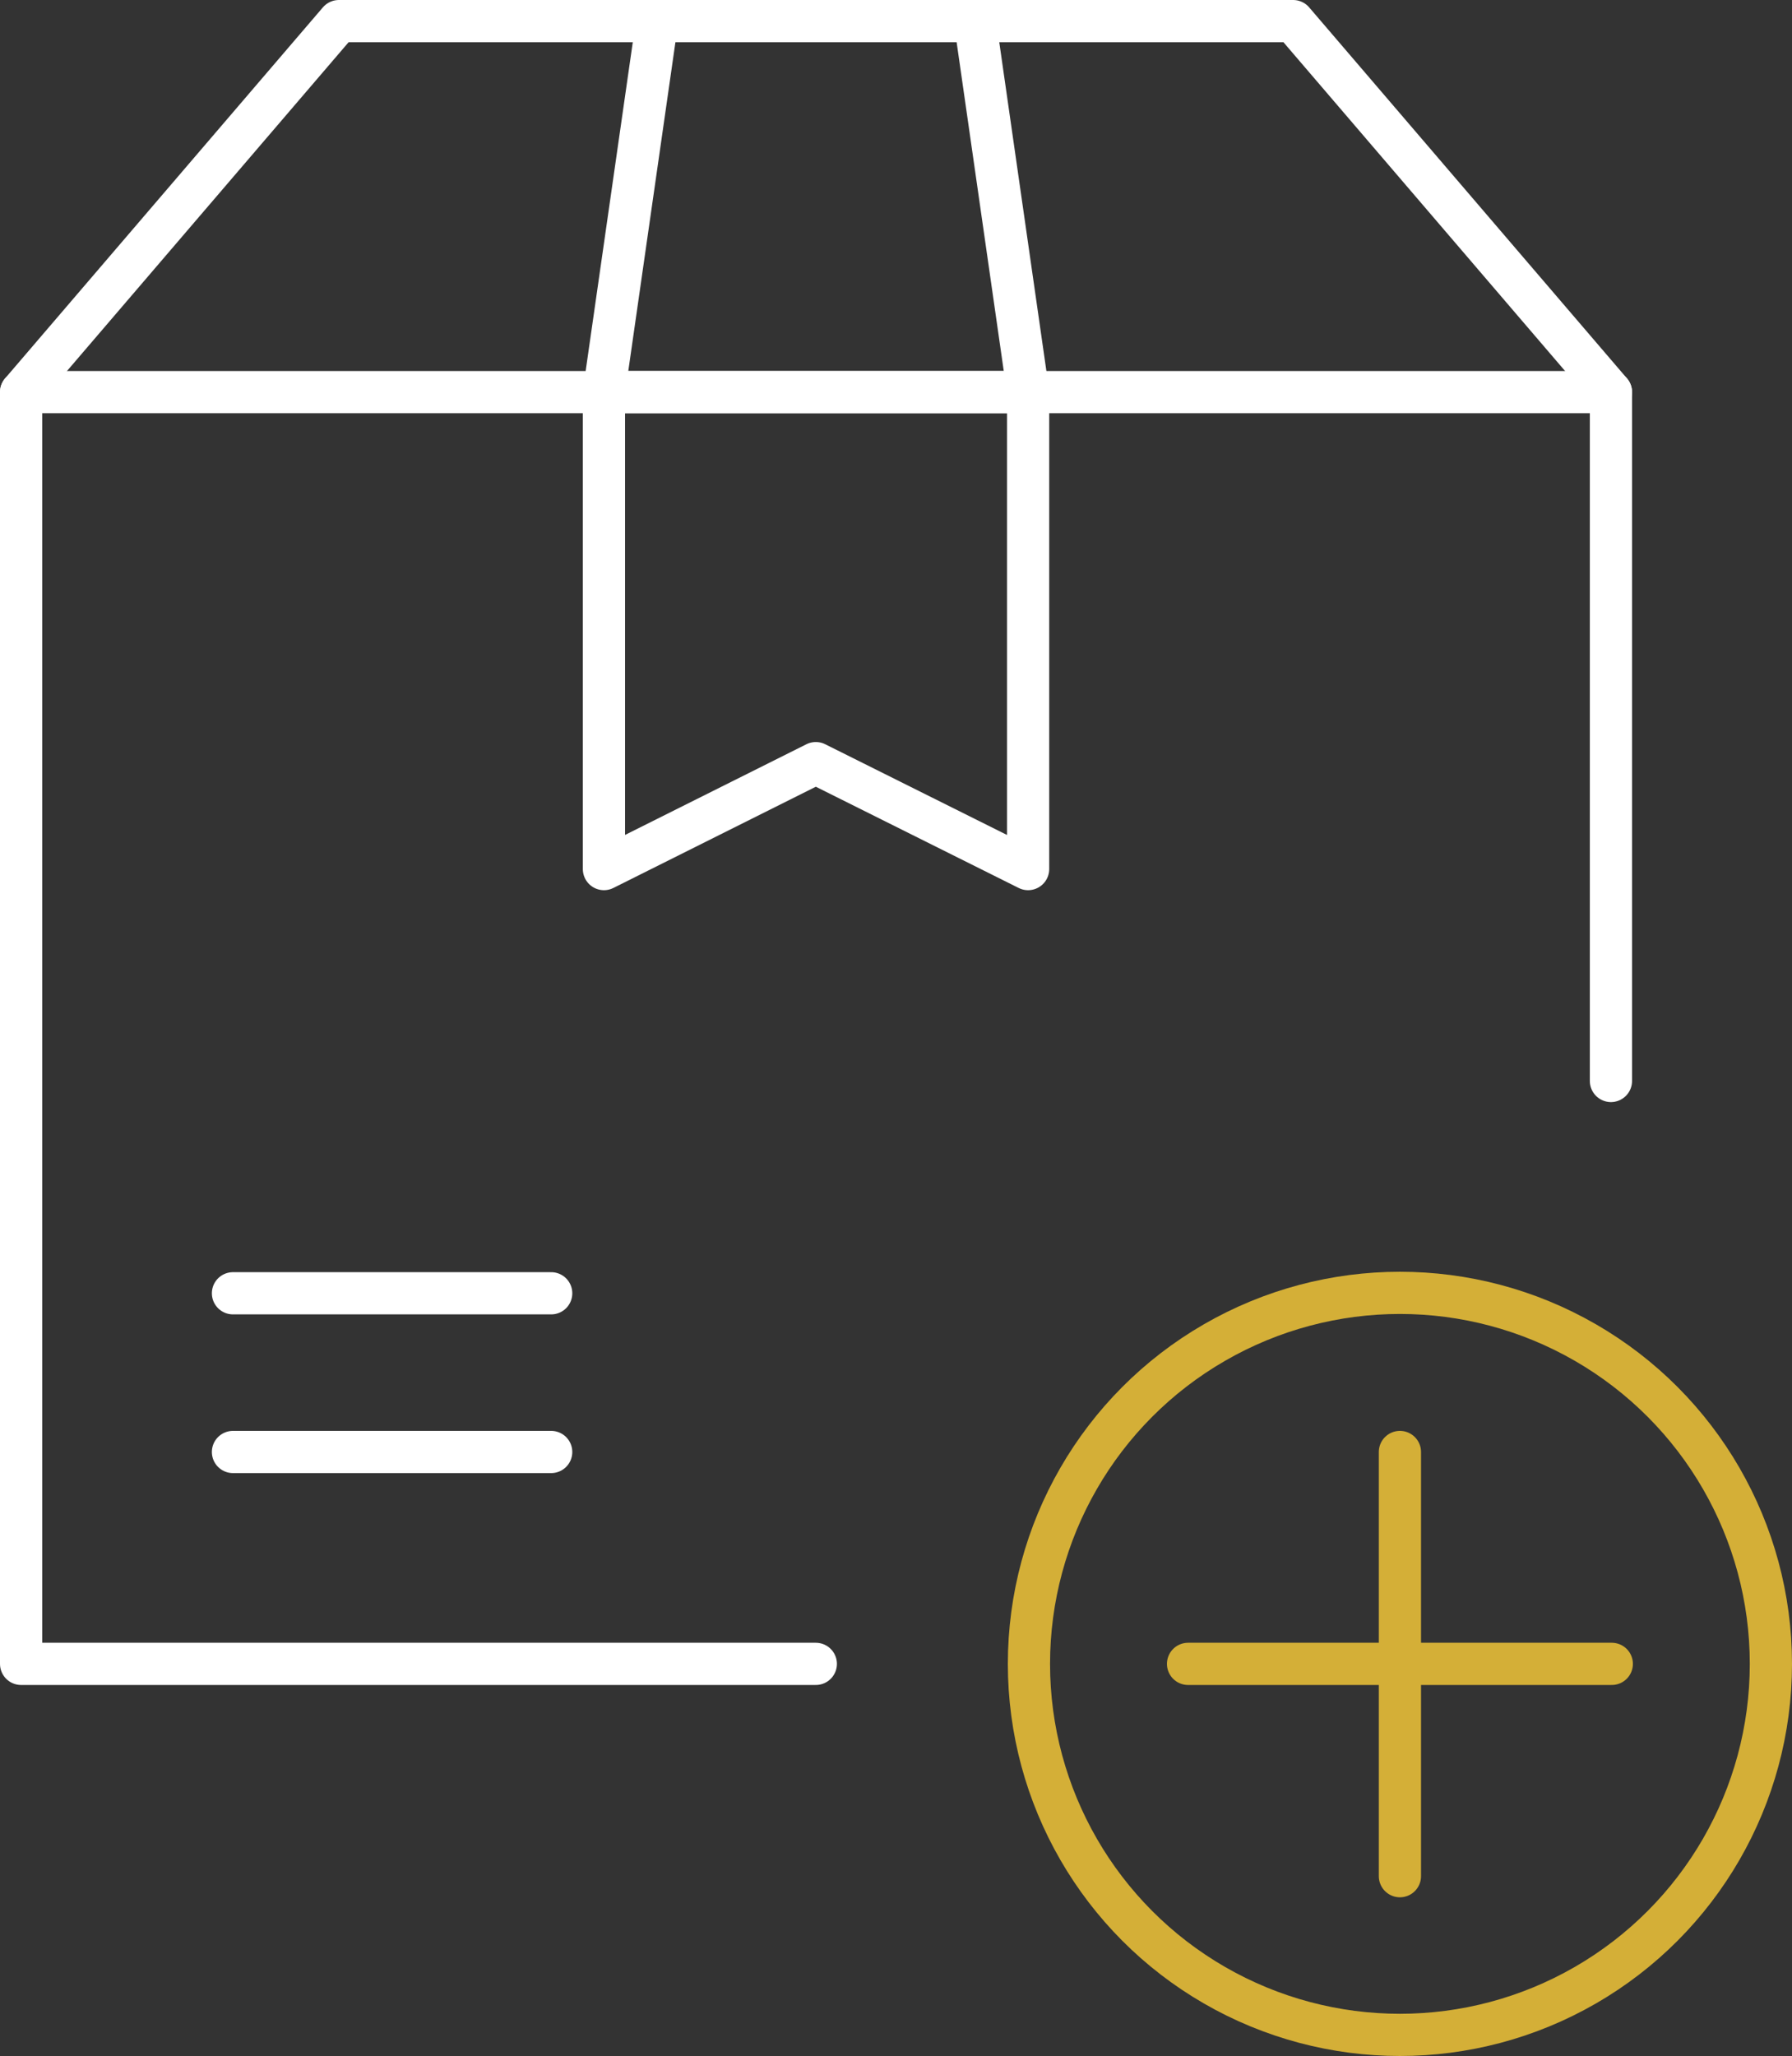
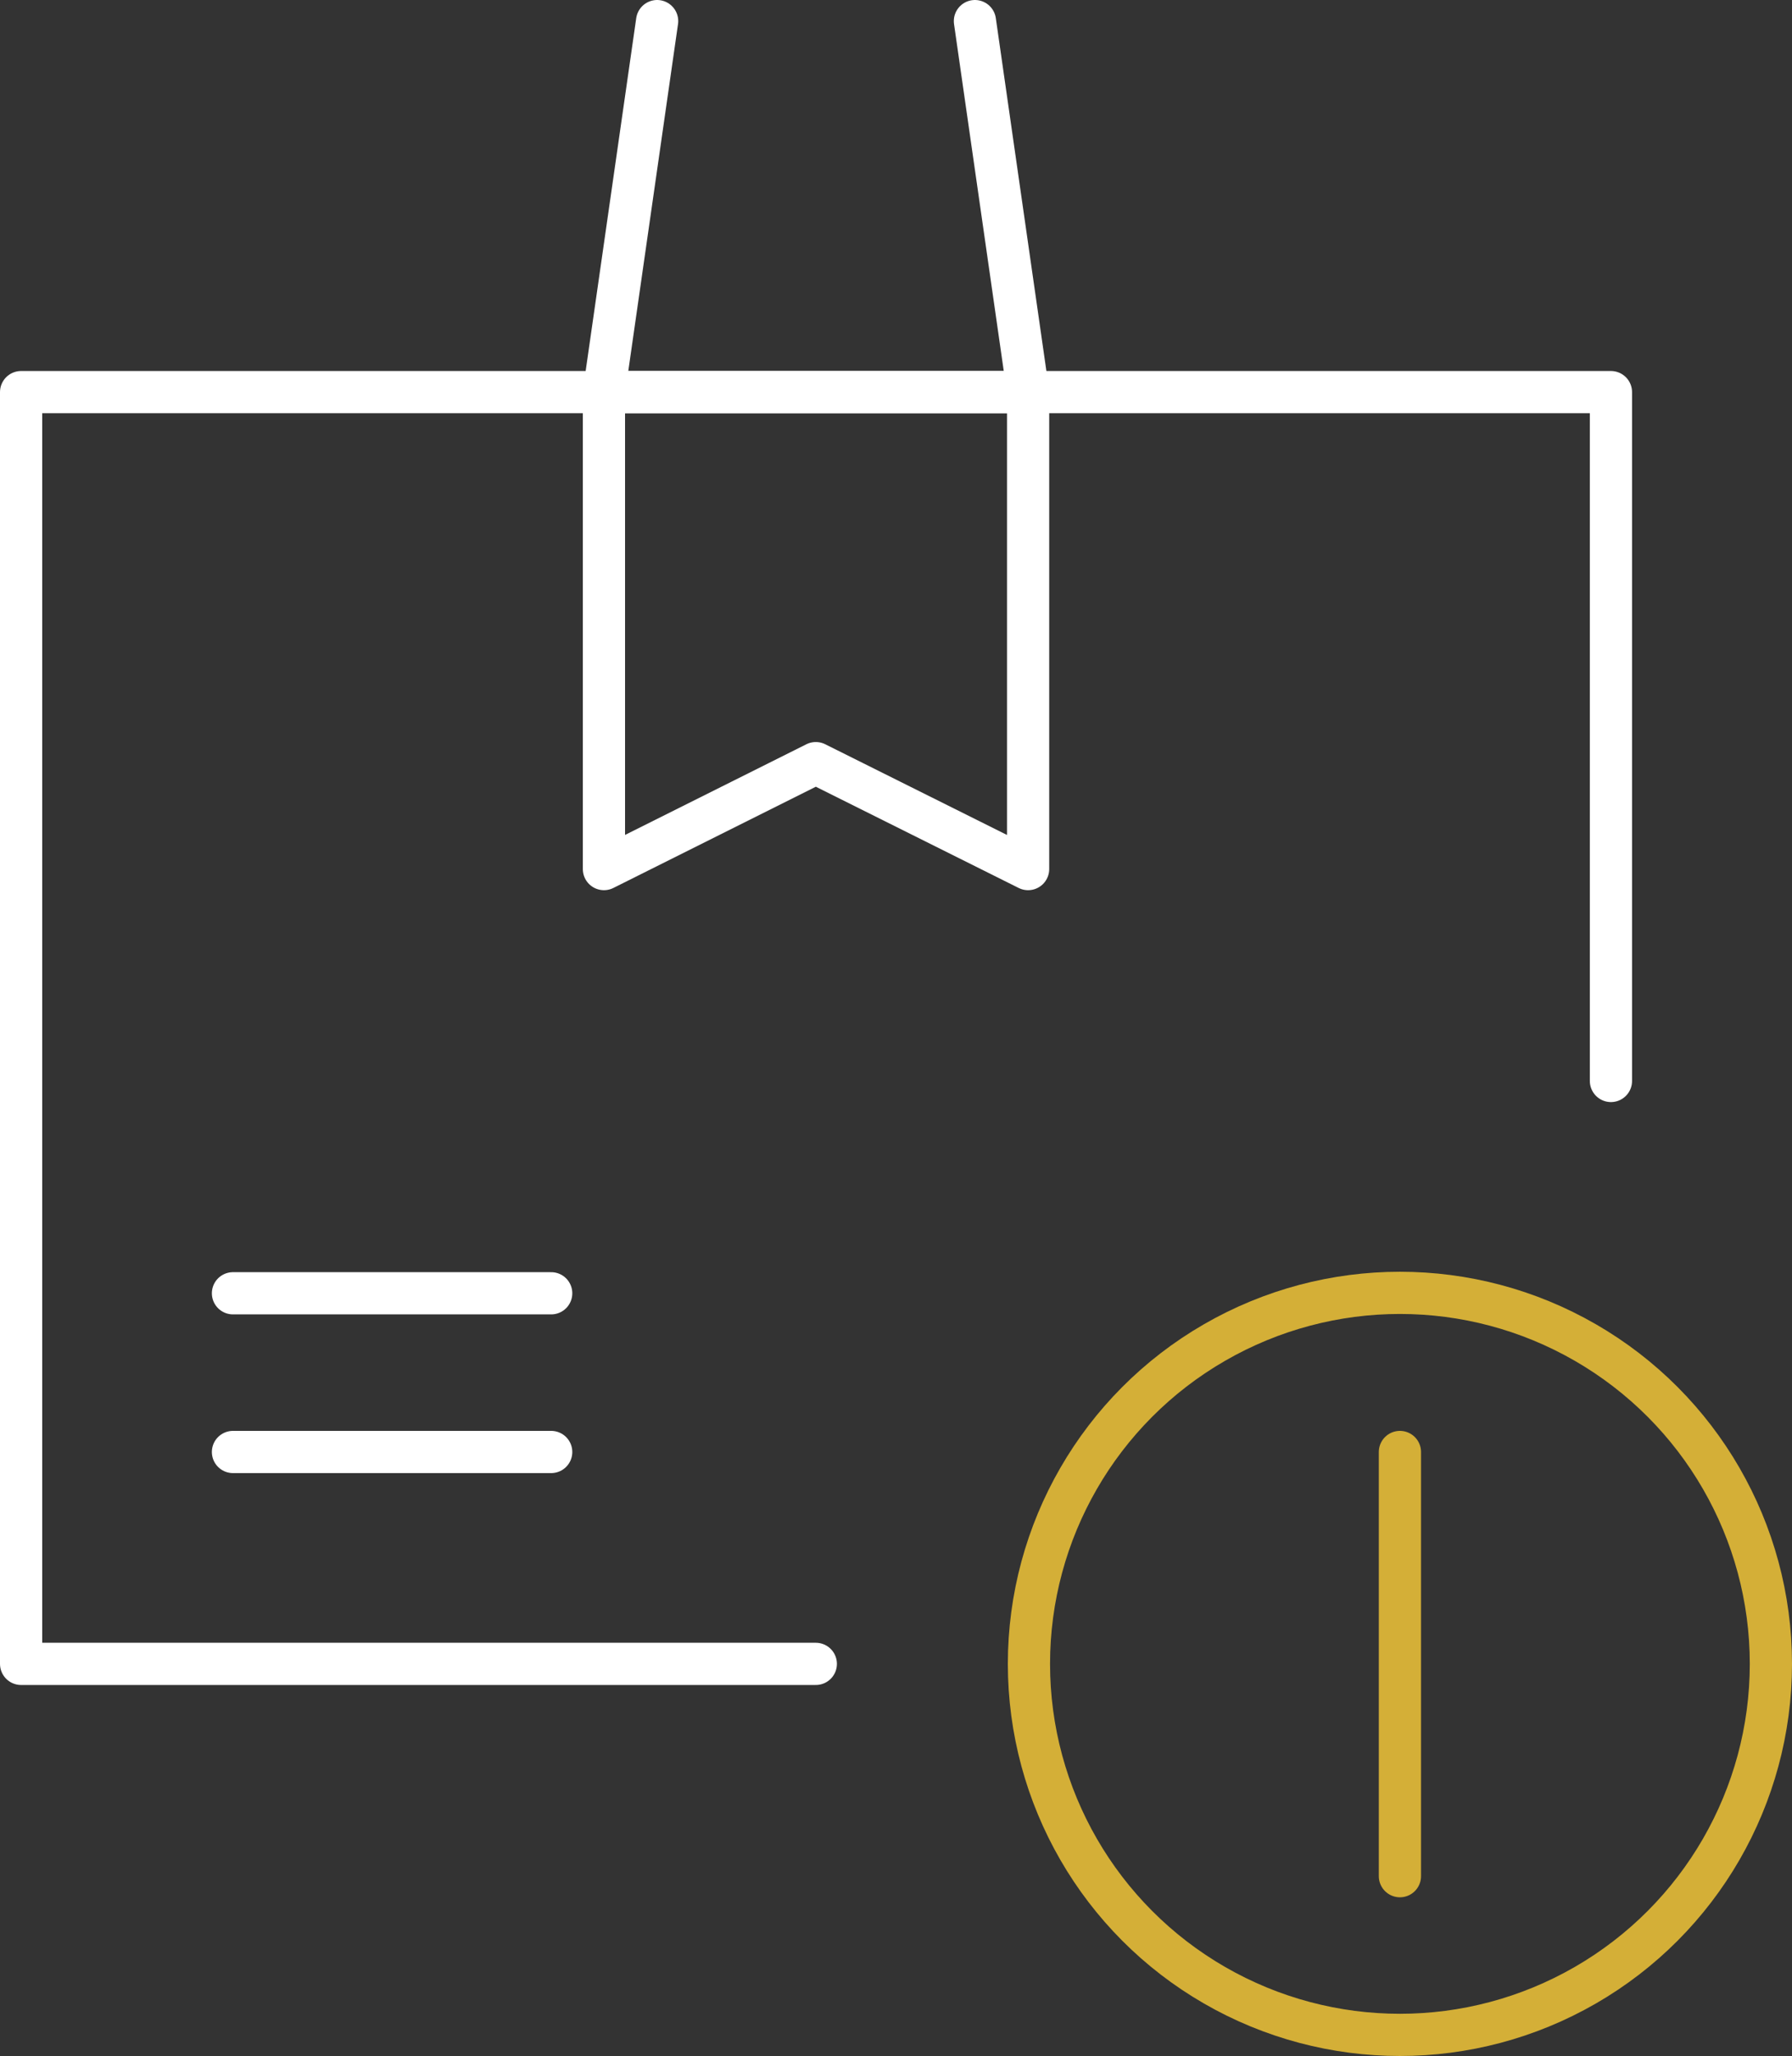
<svg xmlns="http://www.w3.org/2000/svg" id="Layer_2" viewBox="0 0 42.46 48.71">
  <rect x="0" y="0" width="42.46" height="48.71" fill="#333333" stroke="none" />
  <defs>
    <style>.cls-1{stroke:#fff;}.cls-1,.cls-2{fill:none;stroke-linecap:round;stroke-linejoin:round;}.cls-2{stroke:#d4af37;}</style>
  </defs>
  <g id="Layer_1-2">
    <polyline class="cls-1" points="19.33 39.42 .5 39.42 .5 9.29 38.17 9.29 38.17 25.61" />
-     <polyline class="cls-1" points=".5 9.29 8.03 .5 30.64 .5 38.17 9.29" />
    <polygon class="cls-1" points="24.36 20.59 19.33 18.08 14.31 20.59 14.31 9.29 24.36 9.29 24.36 20.59" />
    <line class="cls-1" x1="5.52" y1="34.4" x2="13.06" y2="34.4" />
    <line class="cls-1" x1="5.52" y1="30.64" x2="13.06" y2="30.64" />
    <line class="cls-1" x1="14.31" y1="9.29" x2="14.31" y2="9.29" />
    <line class="cls-1" x1="14.31" y1="9.29" x2="15.57" y2=".5" />
    <line class="cls-1" x1="24.36" y1="9.29" x2="23.1" y2=".5" />
    <circle class="cls-2" cx="33.17" cy="39.42" r="8.79" />
    <line class="cls-2" x1="33.17" y1="34.4" x2="33.17" y2="44.45" />
-     <line class="cls-2" x1="28.15" y1="39.42" x2="38.19" y2="39.42" />
  </g>
</svg>